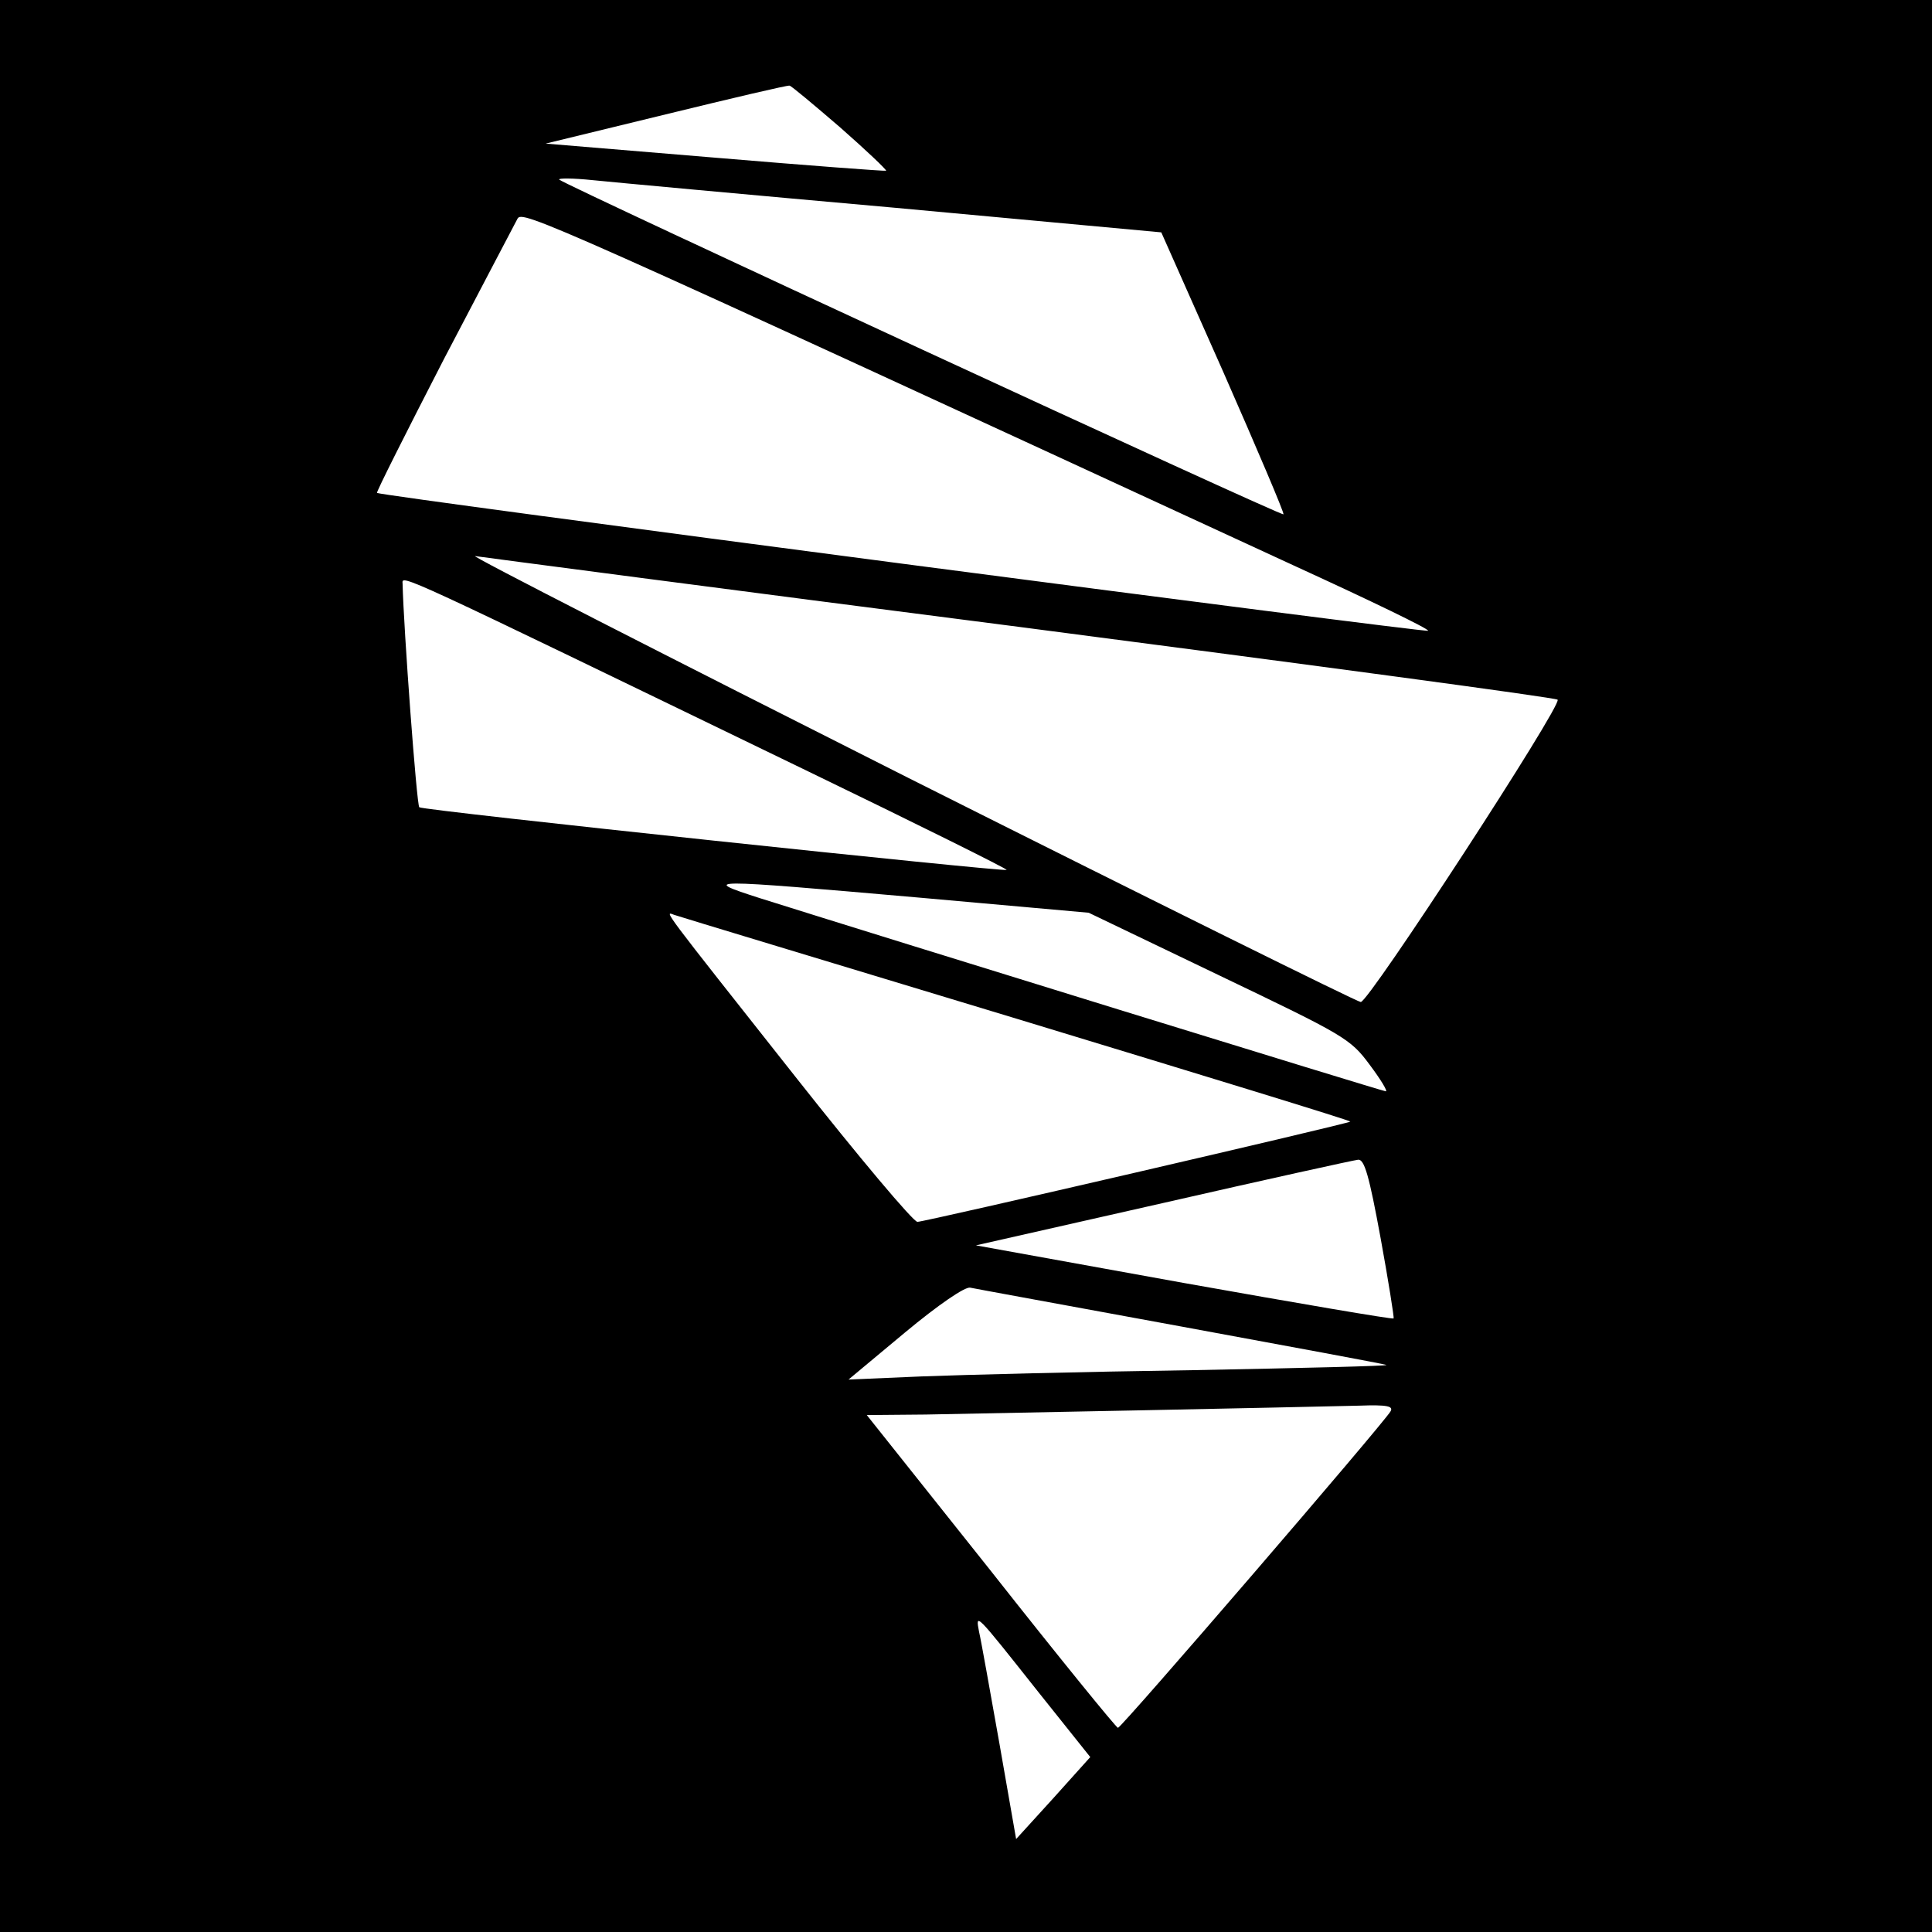
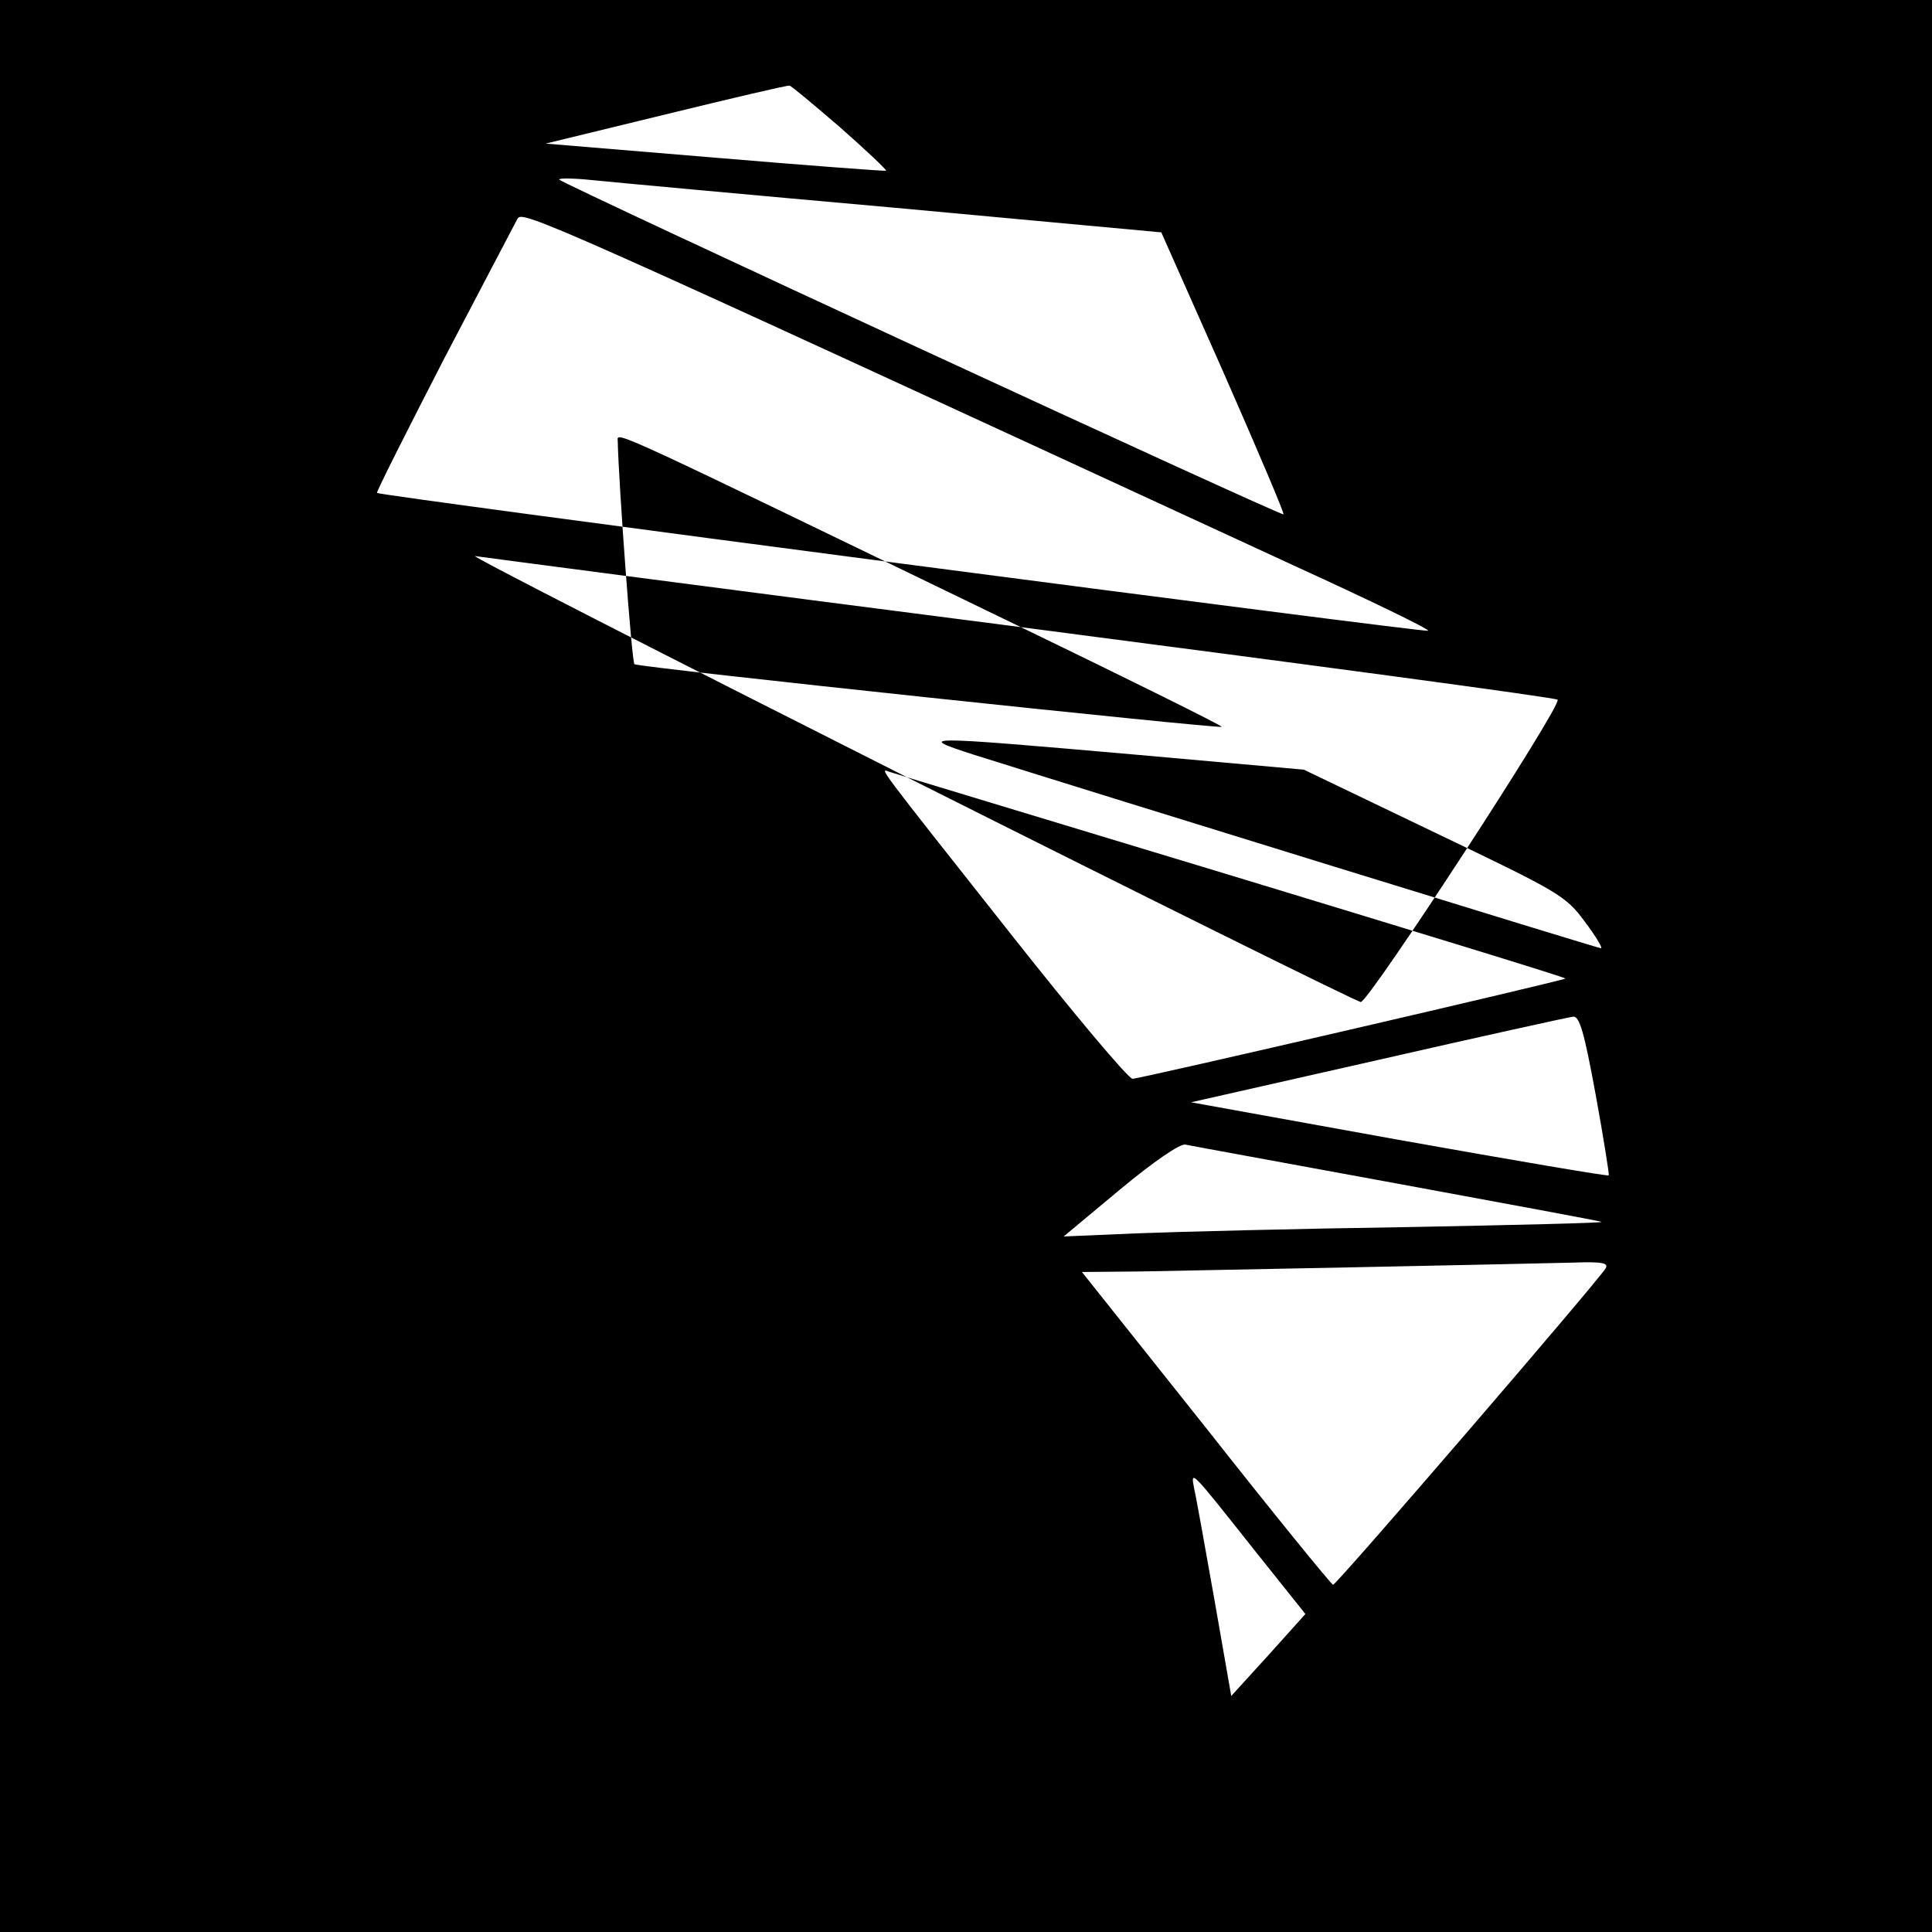
<svg xmlns="http://www.w3.org/2000/svg" version="1.0" width="370pt" height="370pt" viewBox="0 0 370 370" preserveAspectRatio="xMidYMid meet">
  <g transform="translate(0,370) scale(0.1,-0.1)" fill="#000000" stroke="none">
-     <path d="M0 1850 l0 -1850 1850 0 1850 0 0 1850 0 1850 -1850 0 -1850 0 0 -1850z m1609 1606 c50 -44 89 -81 88 -83 -2 -1 -149 10 -327 25 l-325 27 230 56 c127 31 233 56 237 55 3 0 47 -37 97 -80z m106 -154 l509 -47 119 -268 c65 -148 117 -270 115 -272 -4 -4 -1377 631 -1387 641 -3 3 26 3 64 -1 39 -4 299 -28 580 -53z m767 -687 c142 -65 256 -120 253 -123 -4 -4 -2006 258 -2013 264 -2 1 56 116 128 256 73 139 136 260 141 269 9 17 44 2 1491 -666z m-527 -116 c561 -73 1024 -135 1028 -139 10 -9 -362 -580 -377 -579 -6 0 -396 193 -866 429 -470 237 -844 428 -830 425 14 -2 484 -64 1045 -136z m-412 -274 c213 -103 386 -189 385 -191 -5 -4 -1120 114 -1125 120 -5 4 -30 342 -32 428 -1 18 -19 26 772 -357z m217 -244 l325 -29 250 -120 c240 -115 251 -121 288 -171 21 -28 35 -51 31 -51 -6 0 -958 294 -1199 370 -115 37 -106 37 305 1z m187 -232 c352 -107 640 -195 639 -197 -4 -4 -815 -192 -829 -192 -8 0 -113 125 -233 277 -260 329 -252 318 -233 311 8 -3 303 -92 656 -199z m697 -420 c15 -82 26 -152 25 -154 -2 -2 -183 29 -402 68 l-398 72 358 81 c197 45 365 82 374 83 12 1 21 -30 43 -150z m-384 -169 c212 -39 390 -72 395 -74 6 -2 -161 -6 -370 -10 -209 -3 -443 -9 -520 -12 l-140 -6 108 90 c65 54 115 88 125 86 9 -2 190 -35 402 -74z m403 -163 c-15 -25 -516 -607 -522 -606 -3 0 -113 135 -243 300 l-238 299 113 1 c116 2 711 14 830 17 54 2 66 -1 60 -11z m-674 -538 l99 -124 -71 -79 -71 -78 -32 183 c-18 101 -35 197 -39 214 -7 37 -8 38 114 -116z" />
+     <path d="M0 1850 l0 -1850 1850 0 1850 0 0 1850 0 1850 -1850 0 -1850 0 0 -1850z m1609 1606 c50 -44 89 -81 88 -83 -2 -1 -149 10 -327 25 l-325 27 230 56 c127 31 233 56 237 55 3 0 47 -37 97 -80z m106 -154 l509 -47 119 -268 c65 -148 117 -270 115 -272 -4 -4 -1377 631 -1387 641 -3 3 26 3 64 -1 39 -4 299 -28 580 -53z m767 -687 c142 -65 256 -120 253 -123 -4 -4 -2006 258 -2013 264 -2 1 56 116 128 256 73 139 136 260 141 269 9 17 44 2 1491 -666z m-527 -116 c561 -73 1024 -135 1028 -139 10 -9 -362 -580 -377 -579 -6 0 -396 193 -866 429 -470 237 -844 428 -830 425 14 -2 484 -64 1045 -136z c213 -103 386 -189 385 -191 -5 -4 -1120 114 -1125 120 -5 4 -30 342 -32 428 -1 18 -19 26 772 -357z m217 -244 l325 -29 250 -120 c240 -115 251 -121 288 -171 21 -28 35 -51 31 -51 -6 0 -958 294 -1199 370 -115 37 -106 37 305 1z m187 -232 c352 -107 640 -195 639 -197 -4 -4 -815 -192 -829 -192 -8 0 -113 125 -233 277 -260 329 -252 318 -233 311 8 -3 303 -92 656 -199z m697 -420 c15 -82 26 -152 25 -154 -2 -2 -183 29 -402 68 l-398 72 358 81 c197 45 365 82 374 83 12 1 21 -30 43 -150z m-384 -169 c212 -39 390 -72 395 -74 6 -2 -161 -6 -370 -10 -209 -3 -443 -9 -520 -12 l-140 -6 108 90 c65 54 115 88 125 86 9 -2 190 -35 402 -74z m403 -163 c-15 -25 -516 -607 -522 -606 -3 0 -113 135 -243 300 l-238 299 113 1 c116 2 711 14 830 17 54 2 66 -1 60 -11z m-674 -538 l99 -124 -71 -79 -71 -78 -32 183 c-18 101 -35 197 -39 214 -7 37 -8 38 114 -116z" />
  </g>
</svg>